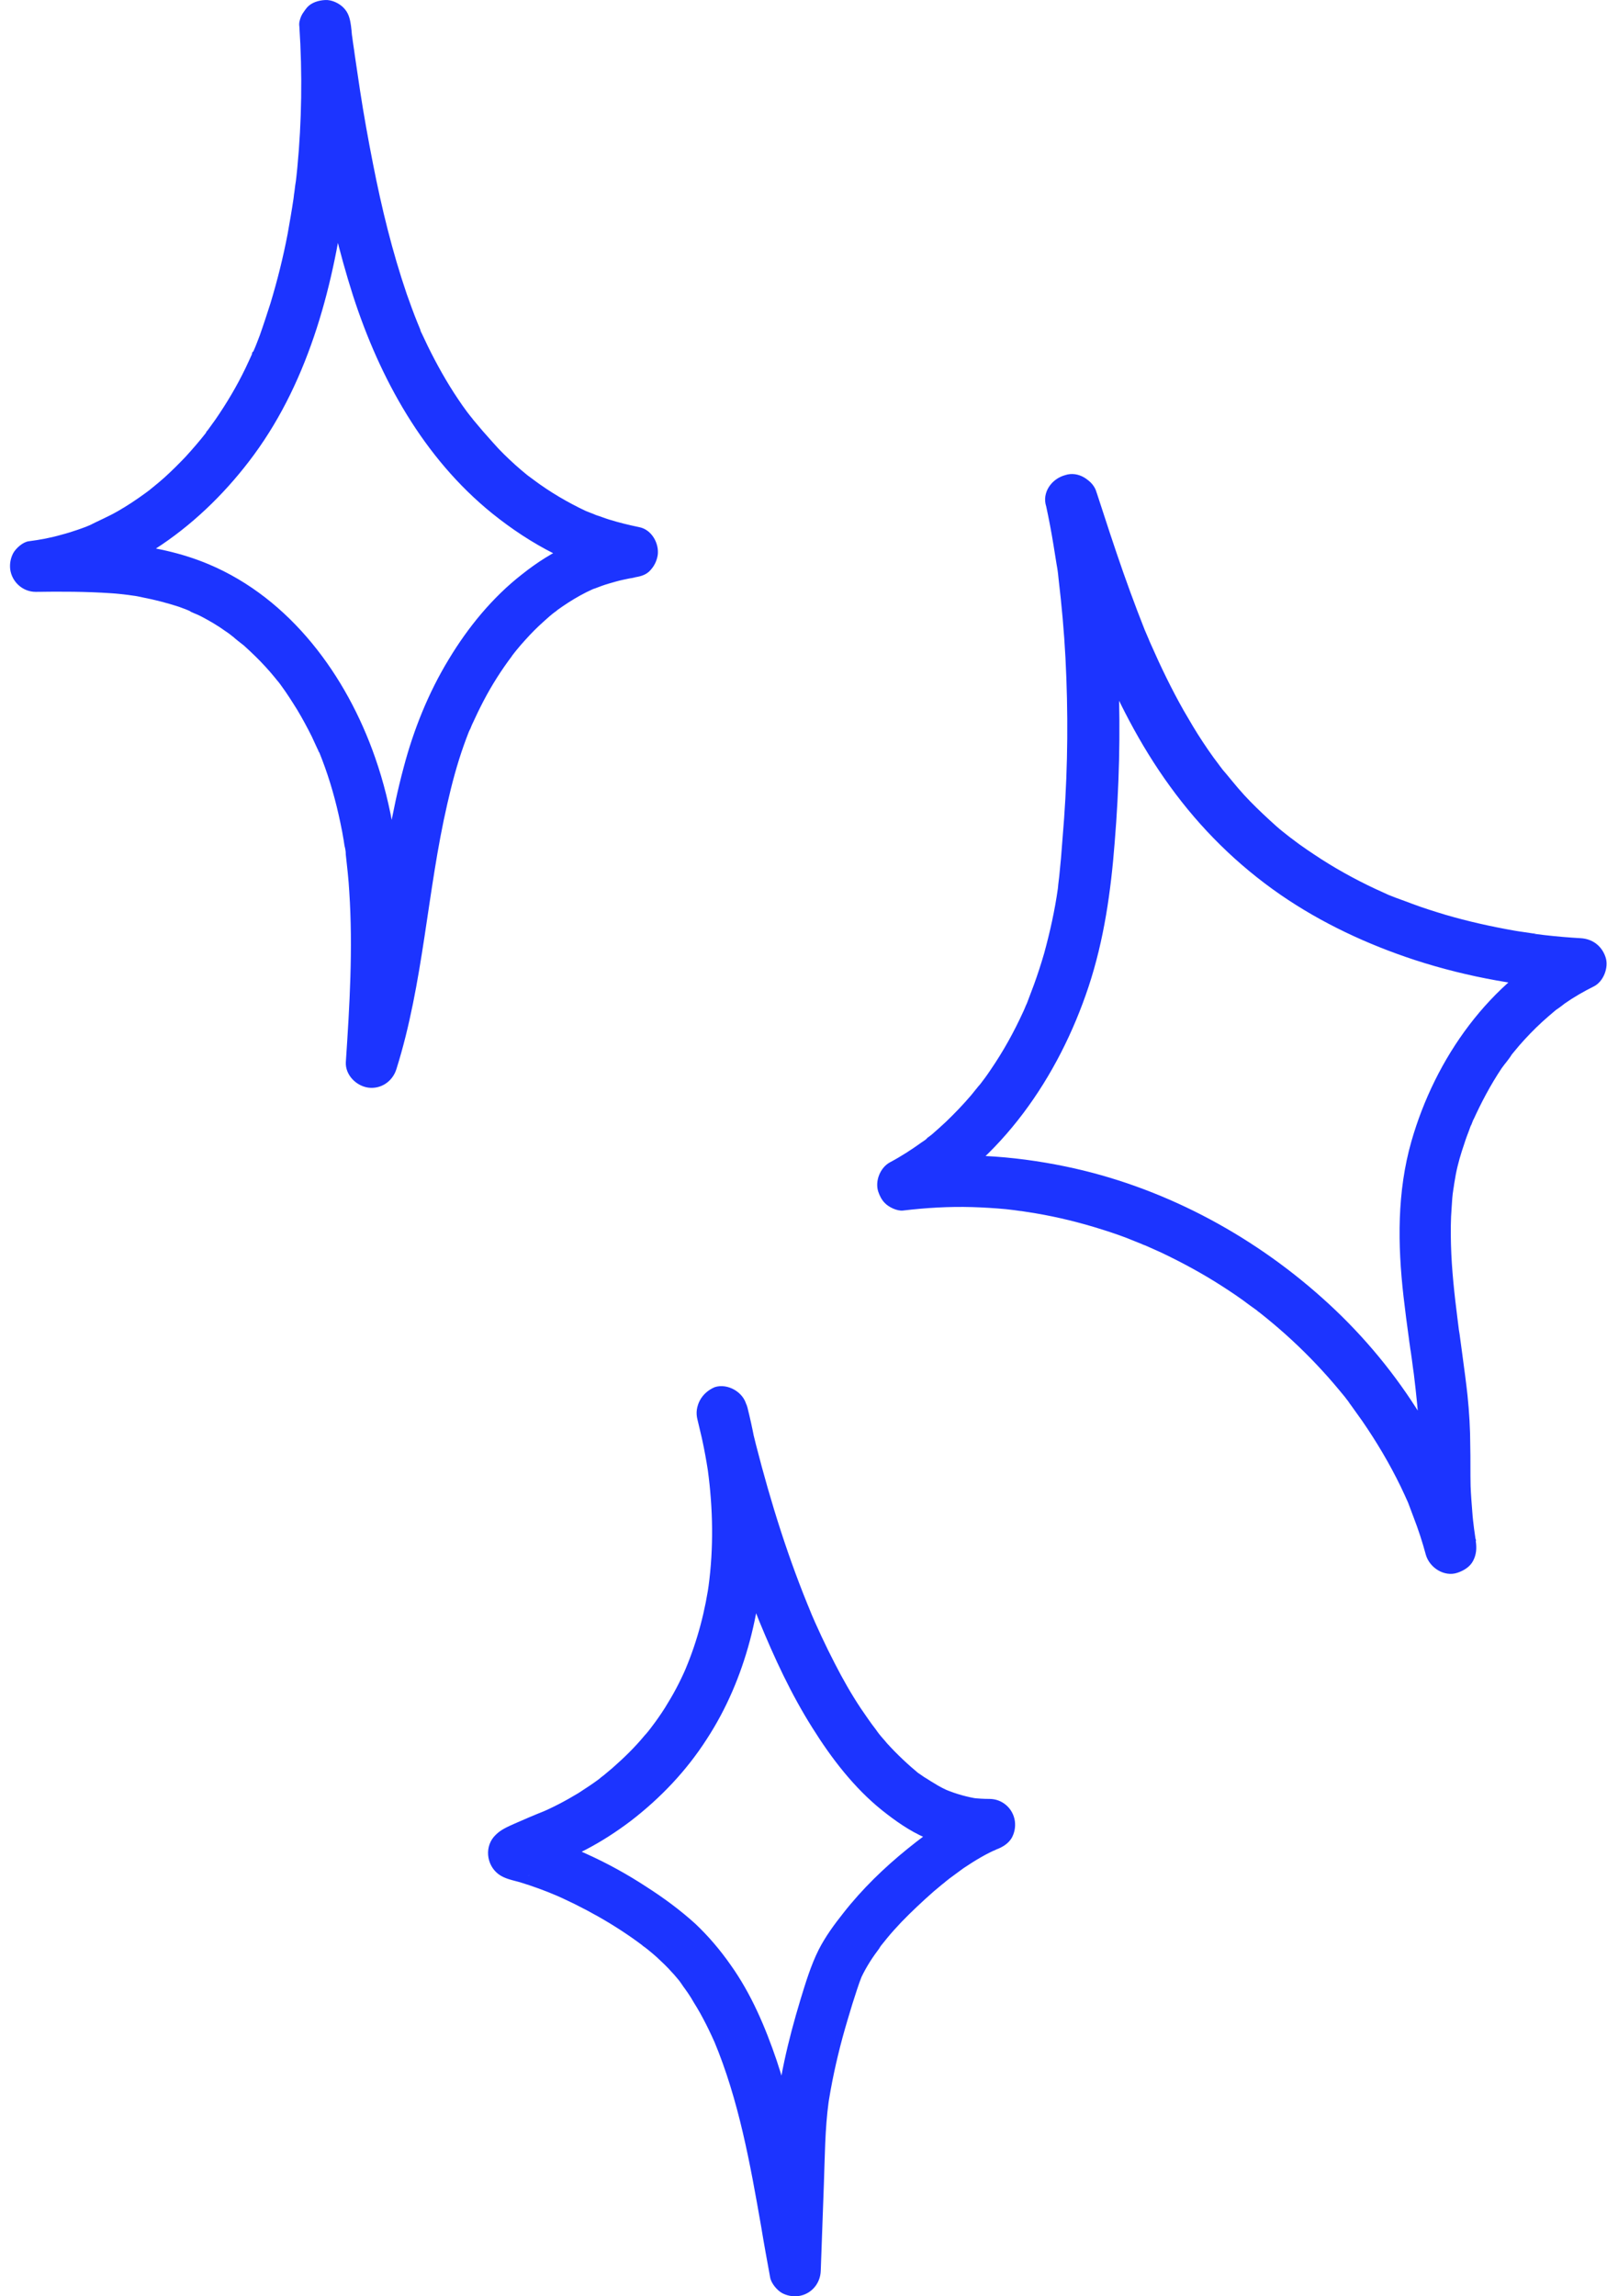
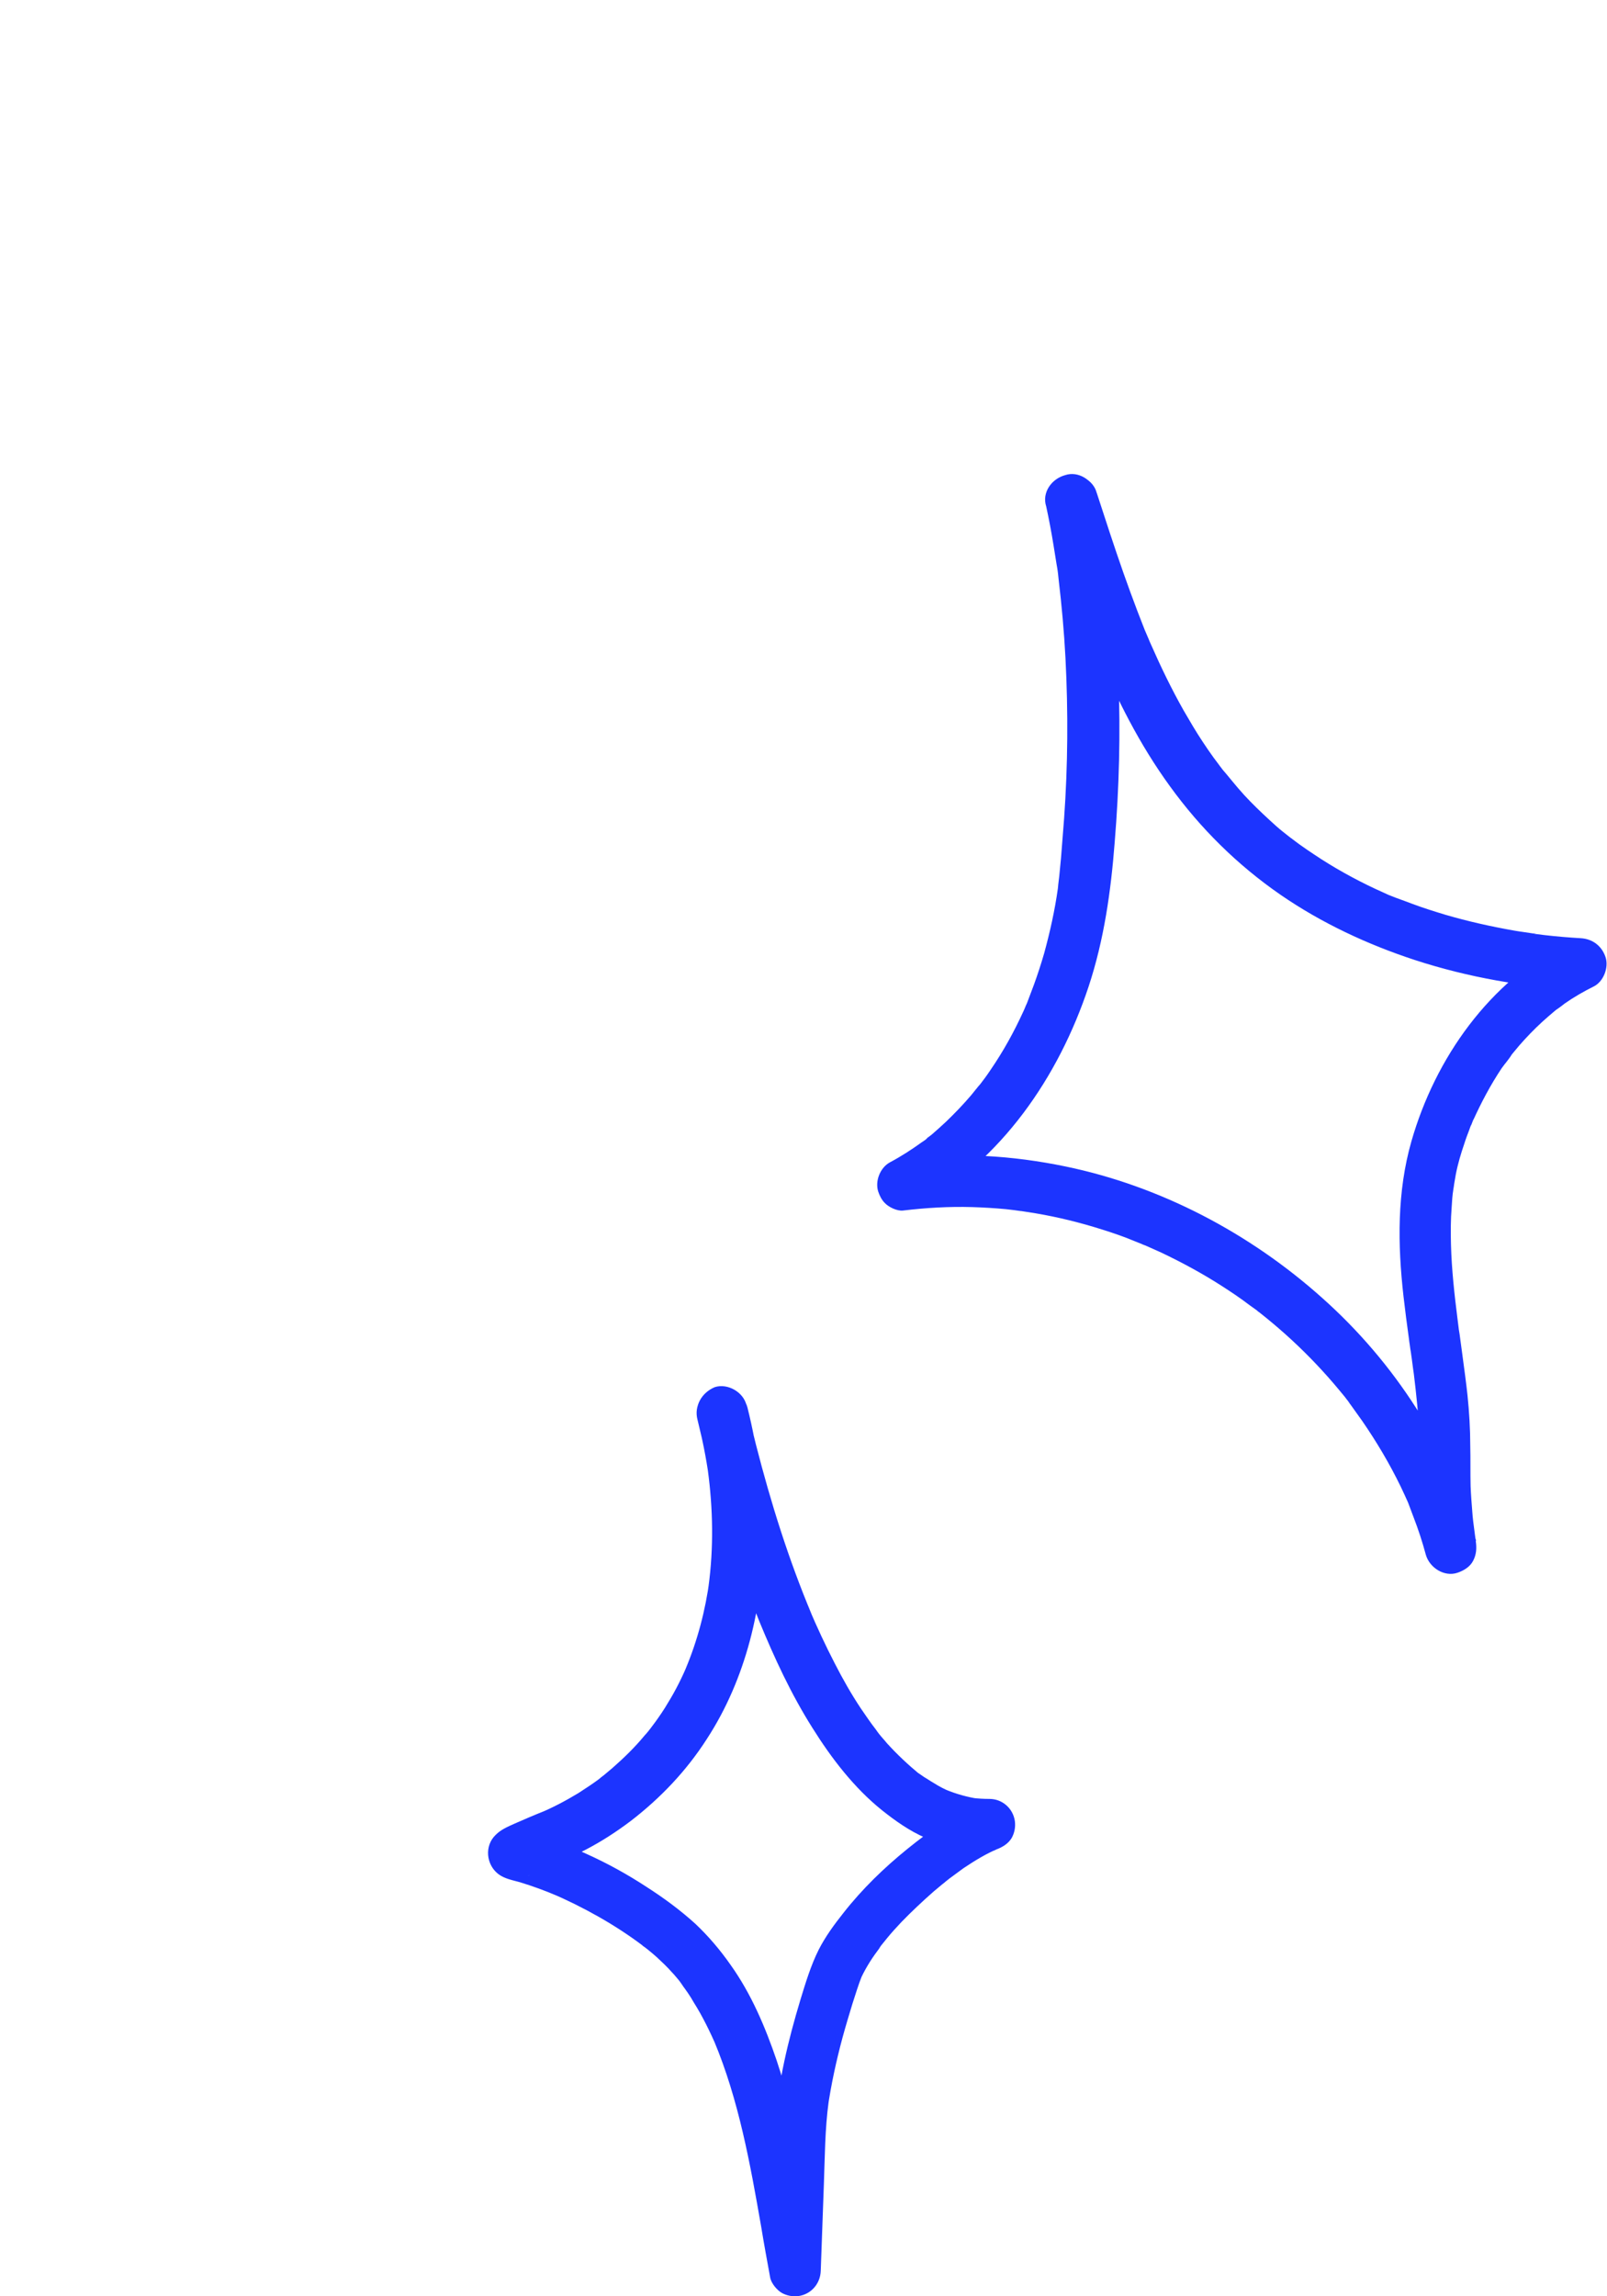
<svg xmlns="http://www.w3.org/2000/svg" width="119" height="170" viewBox="0 0 119 170" fill="none">
-   <path d="M22.168 1.964C22.397 5.456 22.346 8.974 22.015 12.44C21.964 12.873 21.938 13.307 21.862 13.715C21.837 13.918 21.811 14.122 21.786 14.326C21.76 14.632 21.862 13.842 21.786 14.301C21.76 14.428 21.76 14.581 21.735 14.709C21.607 15.575 21.454 16.442 21.301 17.308C20.97 19.042 20.537 20.775 20.027 22.457C19.772 23.247 19.517 24.038 19.237 24.828C19.084 25.21 18.956 25.592 18.778 25.975C18.752 26.051 18.65 26.178 18.65 26.28C18.65 26.026 18.803 25.949 18.701 26.128C18.599 26.331 18.523 26.535 18.421 26.739C17.809 28.09 17.07 29.39 16.255 30.613C16.076 30.894 15.872 31.174 15.668 31.455C15.566 31.608 15.439 31.761 15.337 31.913C15.286 31.964 15.235 32.041 15.209 32.092C15.464 31.633 15.311 31.964 15.235 32.066C14.776 32.653 14.266 33.239 13.757 33.8C13.247 34.335 12.737 34.845 12.176 35.354C11.921 35.584 11.641 35.813 11.361 36.043C11.233 36.145 11.106 36.246 10.978 36.349C10.774 36.501 11.361 36.043 11.055 36.297C10.953 36.374 10.876 36.425 10.774 36.501C10.112 36.986 9.424 37.444 8.71 37.852C7.996 38.26 7.257 38.566 6.518 38.948C6.543 38.923 6.951 38.77 6.671 38.872C6.569 38.923 6.467 38.948 6.365 38.999C6.161 39.076 5.957 39.152 5.728 39.229C5.345 39.356 4.963 39.483 4.555 39.586C3.765 39.815 2.949 39.968 2.134 40.07C1.701 40.121 1.191 40.58 0.987 40.936C0.783 41.319 0.707 41.727 0.757 42.16C0.885 43.077 1.675 43.817 2.644 43.817C4.504 43.791 6.365 43.791 8.226 43.919C8.659 43.944 9.067 43.995 9.5 44.046C9.525 44.046 9.984 44.123 9.678 44.072C9.347 44.02 9.806 44.097 9.857 44.097C10.086 44.123 10.316 44.173 10.545 44.224C11.463 44.403 12.355 44.632 13.221 44.913C13.374 44.964 13.553 45.04 13.706 45.091C13.782 45.117 13.884 45.167 13.96 45.193C14.113 45.244 14.266 45.397 13.859 45.142C14.164 45.346 14.547 45.448 14.878 45.626C15.515 45.958 16.127 46.315 16.688 46.722C16.841 46.824 16.994 46.926 17.147 47.054C17.198 47.105 17.274 47.156 17.325 47.181C17.58 47.359 17.223 47.105 17.198 47.079C17.453 47.334 17.784 47.563 18.064 47.793C18.625 48.303 19.16 48.812 19.67 49.373C19.899 49.628 20.129 49.883 20.333 50.138C20.435 50.265 20.537 50.393 20.664 50.546C20.817 50.749 20.384 50.163 20.613 50.469C20.689 50.571 20.741 50.648 20.817 50.749C21.25 51.336 21.633 51.947 22.015 52.559C22.397 53.196 22.754 53.859 23.085 54.522C23.238 54.853 23.391 55.184 23.544 55.516C23.57 55.592 23.595 55.669 23.646 55.72C23.442 55.236 23.57 55.516 23.621 55.643C23.697 55.847 23.774 56.026 23.85 56.23C24.436 57.759 24.87 59.314 25.201 60.894C25.303 61.353 25.379 61.786 25.456 62.245C25.481 62.423 25.507 62.627 25.558 62.806C25.583 62.959 25.609 63.086 25.609 63.239C25.609 63.162 25.583 63.086 25.583 63.01C25.583 63.111 25.609 63.188 25.609 63.29C25.711 64.207 25.813 65.1 25.864 66.017C26.144 70.223 25.889 74.454 25.609 78.634C25.558 79.577 26.373 80.393 27.266 80.52C28.209 80.648 29.075 80.061 29.356 79.144C31.369 72.746 31.624 65.992 33.128 59.492C33.459 58.039 33.842 56.586 34.351 55.159C34.453 54.853 34.581 54.547 34.683 54.267C34.734 54.114 34.836 53.961 34.887 53.783C34.887 53.808 34.708 54.216 34.836 53.936C34.861 53.859 34.912 53.757 34.938 53.681C35.218 53.069 35.498 52.483 35.804 51.897C36.416 50.724 37.13 49.602 37.92 48.557C37.971 48.507 38.022 48.43 38.047 48.379C37.792 48.761 37.869 48.608 37.945 48.507C38.047 48.379 38.149 48.252 38.251 48.124C38.455 47.869 38.684 47.614 38.914 47.359C39.347 46.875 39.806 46.416 40.265 46.009C40.545 45.754 40.8 45.524 41.106 45.295C41.157 45.244 41.208 45.218 41.284 45.167C40.825 45.524 41.157 45.269 41.233 45.193C41.386 45.091 41.514 44.989 41.667 44.887C42.227 44.505 42.814 44.148 43.425 43.842C43.578 43.766 43.757 43.689 43.91 43.613C43.986 43.587 44.037 43.562 44.114 43.536C44.47 43.383 43.731 43.689 44.062 43.562C44.394 43.434 44.725 43.307 45.082 43.205C45.439 43.103 45.77 43.001 46.127 42.925C46.28 42.899 46.459 42.848 46.611 42.823C46.764 42.797 47.478 42.695 46.815 42.772C47.325 42.695 47.809 42.619 48.166 42.211C48.447 41.905 48.625 41.548 48.702 41.115C48.829 40.248 48.268 39.203 47.325 39.025C46.586 38.872 45.847 38.693 45.108 38.464C44.776 38.362 44.47 38.235 44.139 38.133C43.961 38.056 43.782 37.98 43.604 37.929C44.19 38.158 43.527 37.878 43.374 37.827C42.023 37.19 40.724 36.425 39.526 35.533C39.475 35.482 39.398 35.431 39.347 35.405C39.092 35.202 39.449 35.482 39.475 35.507C39.347 35.38 39.169 35.278 39.016 35.151C38.71 34.896 38.429 34.666 38.149 34.411C37.588 33.902 37.028 33.366 36.518 32.78C36.008 32.219 35.524 31.659 35.04 31.072C34.989 30.996 34.938 30.919 34.861 30.843C34.887 30.868 35.142 31.2 34.938 30.945C34.81 30.792 34.708 30.639 34.581 30.486C34.351 30.18 34.122 29.849 33.918 29.543C33.077 28.294 32.338 26.969 31.675 25.618C31.522 25.286 31.369 24.98 31.216 24.649C31.165 24.573 31.14 24.471 31.114 24.394C30.987 24.114 31.165 24.496 31.165 24.522C31.089 24.292 30.987 24.088 30.91 23.884C30.63 23.196 30.375 22.483 30.12 21.769C29.05 18.634 28.26 15.397 27.622 12.134C27.266 10.325 26.934 8.489 26.654 6.654C26.526 5.788 26.399 4.947 26.272 4.08C26.221 3.647 26.144 3.239 26.093 2.805C26.068 2.653 25.966 1.939 26.068 2.576C26.042 2.347 26.017 2.143 25.991 1.913C25.915 1.378 25.813 0.945 25.43 0.562C25.099 0.231 24.564 -0.024 24.079 0.002C23.595 0.027 23.06 0.18 22.729 0.562C22.397 0.97 22.091 1.48 22.168 1.964C23.06 8.668 24.08 15.448 26.144 21.896C28.132 28.039 31.369 33.902 36.441 38.005C39.322 40.325 42.635 42.109 46.28 42.797C46.459 41.548 46.611 40.299 46.79 39.05C45.21 39.254 43.757 39.662 42.278 40.299C40.978 40.86 39.78 41.625 38.659 42.517C36.467 44.224 34.657 46.442 33.23 48.812C31.726 51.285 30.63 54.012 29.891 56.816C28.999 60.129 28.489 63.545 27.979 66.935C27.419 70.758 26.832 74.581 25.66 78.277C26.909 78.456 28.158 78.609 29.407 78.787C29.891 71.242 30.324 63.341 27.775 56.077C25.66 50.01 21.505 44.326 15.464 41.778C11.412 40.07 6.977 40.019 2.644 40.07C2.822 41.319 2.975 42.568 3.153 43.817C9.576 42.925 15.056 38.77 18.803 33.672C22.958 28.014 24.768 20.902 25.634 14.021C26.144 10.019 26.246 5.992 25.966 1.99C25.889 0.996 25.125 0.027 24.054 0.078C23.085 0.104 22.091 0.894 22.168 1.964Z" fill="#1C34FF" />
  <path d="M51.653 105.116C52.01 106.518 52.29 107.92 52.494 109.373C52.469 109.195 52.443 109.042 52.418 108.863C52.8 111.692 52.851 114.598 52.469 117.427C52.494 117.249 52.52 117.096 52.545 116.918C52.239 119.212 51.653 121.455 50.761 123.57C50.837 123.417 50.889 123.264 50.965 123.111C50.532 124.131 50.047 125.125 49.461 126.068C49.181 126.552 48.849 127.037 48.518 127.495C48.365 127.699 48.212 127.903 48.059 128.107C48.467 127.572 48.136 128.005 48.034 128.133C47.932 128.26 47.83 128.387 47.728 128.489C47.014 129.356 46.199 130.146 45.358 130.885C45.154 131.064 44.924 131.242 44.72 131.421C44.593 131.523 44.16 131.854 44.695 131.446C44.567 131.523 44.465 131.624 44.338 131.726C43.854 132.083 43.344 132.415 42.834 132.746C41.866 133.332 40.897 133.842 39.852 134.275C40.005 134.199 40.158 134.148 40.311 134.071C39.572 134.377 38.833 134.683 38.093 135.014C37.584 135.244 37.099 135.448 36.717 135.83C35.85 136.646 36.003 138.048 36.895 138.736C37.354 139.093 37.966 139.195 38.501 139.347C39.419 139.628 40.336 139.959 41.228 140.342C41.075 140.265 40.922 140.214 40.77 140.138C43.191 141.183 45.536 142.483 47.626 144.063C47.677 144.114 47.728 144.139 47.779 144.19C47.346 143.859 47.524 144.012 47.626 144.063C47.753 144.165 47.855 144.241 47.983 144.343C48.212 144.522 48.442 144.726 48.645 144.904C49.028 145.261 49.41 145.618 49.767 146.025C49.945 146.204 50.098 146.408 50.277 146.612C50.353 146.714 50.43 146.816 50.506 146.918C50.583 147.02 50.71 147.198 50.353 146.739C50.404 146.816 50.455 146.867 50.506 146.943C50.812 147.351 51.118 147.784 51.373 148.243C52.036 149.288 52.571 150.41 53.081 151.557C53.004 151.404 52.953 151.251 52.877 151.098C54.712 155.482 55.553 160.197 56.368 164.862C56.572 166.11 56.802 167.359 57.031 168.608C57.108 169.042 57.541 169.551 57.898 169.755C58.28 169.959 58.688 170.036 59.121 169.985C60.065 169.857 60.753 169.067 60.778 168.099C60.855 165.983 60.931 163.868 61.008 161.726C61.084 159.687 61.084 157.623 61.364 155.584C61.339 155.762 61.313 155.915 61.288 156.093C61.543 154.335 61.925 152.576 62.384 150.868C62.613 150.027 62.868 149.186 63.123 148.345C63.352 147.657 63.556 146.943 63.837 146.255C63.76 146.408 63.709 146.561 63.633 146.714C63.99 145.898 64.448 145.133 64.984 144.42C65.06 144.318 65.137 144.216 65.213 144.088C65.391 143.859 64.882 144.496 65.162 144.139C65.341 143.91 65.519 143.706 65.697 143.477C66.029 143.069 66.386 142.686 66.742 142.304C67.507 141.514 68.323 140.749 69.164 140.01C69.368 139.832 69.572 139.679 69.775 139.5C69.877 139.424 69.98 139.347 70.082 139.246C70.132 139.195 70.183 139.144 70.26 139.118C70.183 139.169 69.878 139.424 70.107 139.22C70.515 138.914 70.948 138.608 71.356 138.302C72.197 137.742 73.064 137.206 74.007 136.824C73.854 136.901 73.701 136.952 73.548 137.028C73.624 137.003 73.701 136.977 73.777 136.926C74.236 136.748 74.669 136.493 74.924 136.059C75.128 135.677 75.205 135.269 75.154 134.836C75.026 133.893 74.236 133.179 73.267 133.179C72.834 133.179 72.401 133.154 71.993 133.103C72.171 133.128 72.325 133.154 72.503 133.179C71.662 133.052 70.821 132.822 70.03 132.491C70.183 132.568 70.336 132.619 70.489 132.695C70.005 132.491 69.546 132.262 69.113 131.981C68.883 131.854 68.68 131.701 68.45 131.573C68.348 131.497 68.221 131.421 68.119 131.344C68.068 131.319 68.017 131.268 67.966 131.242C67.94 131.217 67.915 131.191 67.889 131.191C67.711 131.038 68.144 131.395 68.119 131.37C67.252 130.656 66.436 129.891 65.672 129.05C65.493 128.821 65.29 128.617 65.111 128.387C65.035 128.285 64.933 128.158 64.856 128.056C64.652 127.801 65.06 128.311 64.984 128.209C64.933 128.133 64.882 128.082 64.831 128.005C64.448 127.521 64.117 127.011 63.76 126.501C63.047 125.431 62.409 124.309 61.823 123.162C61.135 121.837 60.498 120.46 59.911 119.084C59.988 119.237 60.039 119.39 60.115 119.543C58.408 115.49 57.082 111.259 55.986 106.977C55.731 105.983 55.502 105.014 55.273 104.02C55.043 103.052 53.871 102.389 52.928 102.695C51.959 103.103 51.398 104.071 51.653 105.116C52.188 107.436 52.775 109.755 53.463 112.049C54.253 114.726 55.171 117.402 56.216 120.002C57.337 122.729 58.586 125.431 60.166 127.929C61.568 130.172 63.251 132.364 65.315 134.02C66.309 134.811 67.354 135.55 68.527 136.059C69.827 136.62 71.101 136.977 72.528 137.104C72.809 137.13 73.089 137.13 73.344 137.13C73.165 135.881 73.013 134.632 72.834 133.383C70.744 134.199 68.934 135.473 67.201 136.875C65.468 138.277 63.837 139.857 62.46 141.616C61.772 142.483 61.135 143.349 60.625 144.343C60.039 145.516 59.657 146.79 59.274 148.039C58.357 151.072 57.617 154.156 57.388 157.317C57.261 159.101 57.235 160.911 57.184 162.695C57.133 164.53 57.057 166.34 57.006 168.175C58.255 167.997 59.504 167.844 60.753 167.665C59.835 162.593 59.147 157.444 57.516 152.551C56.674 150.078 55.629 147.606 54.1 145.465C53.335 144.369 52.469 143.349 51.5 142.432C50.379 141.412 49.13 140.494 47.855 139.679C46.453 138.761 44.975 137.946 43.446 137.257C42.579 136.85 41.687 136.493 40.77 136.161C40.03 135.907 39.291 135.703 38.552 135.473C38.705 135.55 38.858 135.601 39.011 135.677C39.24 135.907 39.444 136.11 39.673 136.34C39.75 136.493 39.801 136.646 39.877 136.799C39.903 136.977 39.928 137.13 39.954 137.308C39.928 137.487 39.903 137.64 39.877 137.818C39.801 137.971 39.75 138.124 39.673 138.277C39.521 138.506 39.317 138.787 39.087 138.889C39.138 138.863 39.164 138.838 39.215 138.812C39.342 138.736 39.47 138.685 39.597 138.608C39.954 138.43 40.336 138.277 40.719 138.124C40.566 138.2 40.413 138.251 40.26 138.328C41.305 137.895 42.375 137.461 43.395 136.926C44.567 136.314 45.663 135.601 46.708 134.811C48.926 133.103 50.838 131.089 52.341 128.744C55.247 124.284 56.522 118.88 56.547 113.604C56.547 110.443 56.114 107.257 55.349 104.199C55.094 103.23 53.973 102.542 53.004 102.873C51.985 103.103 51.373 104.071 51.653 105.116Z" fill="#1C34FF" />
-   <path d="M77.473 37.496C77.677 38.439 77.855 39.382 78.008 40.325C78.084 40.784 78.161 41.268 78.237 41.752C78.263 41.905 78.39 42.619 78.288 42.058C78.339 42.338 78.365 42.619 78.39 42.874C78.62 44.811 78.798 46.773 78.9 48.736C79.104 52.687 79.078 56.663 78.798 60.588C78.722 61.557 78.645 62.525 78.569 63.519C78.518 63.953 78.492 64.412 78.441 64.845C78.416 65.049 78.39 65.253 78.365 65.482C78.365 65.584 78.339 65.686 78.339 65.762C78.314 65.915 78.339 65.839 78.365 65.533C78.365 65.609 78.339 65.686 78.339 65.762C78.11 67.394 77.753 68.999 77.32 70.58C77.09 71.37 76.835 72.16 76.555 72.925C76.402 73.307 76.275 73.689 76.122 74.072C76.096 74.174 76.045 74.25 76.02 74.352C76.173 73.868 76.096 74.148 76.045 74.276C75.943 74.48 75.867 74.709 75.765 74.913C75.077 76.417 74.287 77.844 73.343 79.22C73.088 79.603 72.808 79.985 72.528 80.342C72.451 80.444 72.298 80.571 72.604 80.24C72.528 80.342 72.426 80.444 72.349 80.546C72.196 80.724 72.069 80.903 71.916 81.081C71.33 81.769 70.718 82.406 70.055 83.044C69.724 83.35 69.393 83.655 69.036 83.961C68.857 84.114 68.653 84.242 68.501 84.395C68.832 84.063 68.705 84.242 68.577 84.344C68.475 84.42 68.373 84.496 68.246 84.573C67.507 85.108 66.716 85.618 65.901 86.051C65.187 86.434 64.779 87.428 65.034 88.218C65.136 88.524 65.289 88.83 65.519 89.059C65.799 89.365 66.436 89.671 66.869 89.62C68.577 89.416 70.285 89.314 71.993 89.365C72.834 89.39 73.649 89.441 74.49 89.518C74.694 89.543 74.924 89.569 75.128 89.594C75.281 89.62 76.045 89.722 75.382 89.62C75.816 89.696 76.249 89.747 76.682 89.824C78.339 90.104 79.996 90.512 81.602 91.022C82.417 91.276 83.233 91.557 84.023 91.888C84.201 91.965 84.354 92.016 84.533 92.092C84.635 92.143 84.737 92.169 84.839 92.22C84.303 92.016 84.66 92.143 84.788 92.194C85.196 92.373 85.578 92.551 85.986 92.729C87.541 93.469 89.044 94.284 90.472 95.202C91.185 95.66 91.874 96.119 92.536 96.629C92.715 96.757 92.893 96.884 93.072 97.011C93.148 97.088 93.25 97.139 93.326 97.215C92.919 96.909 93.097 97.037 93.199 97.113C93.581 97.419 93.938 97.7 94.295 98.005C95.57 99.076 96.793 100.248 97.914 101.472C98.501 102.109 99.061 102.772 99.622 103.46C99.724 103.613 99.852 103.74 99.953 103.893C99.546 103.409 100.03 103.995 100.106 104.123C100.361 104.48 100.616 104.836 100.871 105.193C101.942 106.748 102.91 108.379 103.726 110.062C103.93 110.495 104.134 110.928 104.312 111.336C104.465 111.693 104.134 110.903 104.286 111.285C104.337 111.412 104.388 111.565 104.439 111.693C104.516 111.897 104.592 112.101 104.669 112.305C105.026 113.222 105.332 114.165 105.586 115.108C105.867 116.077 106.963 116.765 107.931 116.434C108.39 116.281 108.849 116 109.078 115.567C109.333 115.083 109.359 114.624 109.282 114.089C109.282 114.063 109.206 113.579 109.257 113.885C109.308 114.191 109.231 113.732 109.231 113.706C109.206 113.528 109.18 113.35 109.155 113.171C109.104 112.763 109.053 112.356 109.027 111.948C108.976 111.311 108.925 110.673 108.9 110.036C108.874 109.042 108.9 108.022 108.874 107.028C108.874 105.779 108.798 104.556 108.671 103.307C108.569 102.364 108.441 101.421 108.314 100.478C108.237 99.917 108.161 99.356 108.084 98.77C108.059 98.668 108.059 98.566 108.033 98.464C107.957 97.98 108.084 98.77 108.033 98.464C108.008 98.184 107.957 97.929 107.931 97.649C107.702 95.839 107.498 94.004 107.447 92.169C107.422 91.225 107.422 90.308 107.498 89.365C107.524 88.931 107.549 88.473 107.626 88.039C107.524 88.575 107.677 87.785 107.677 87.683C107.728 87.428 107.753 87.198 107.804 86.943C107.957 86.153 108.186 85.389 108.441 84.65C108.543 84.318 108.671 83.987 108.798 83.655C108.849 83.502 108.9 83.35 108.976 83.222C109.002 83.12 109.053 83.044 109.078 82.942C109.257 82.534 109.002 83.146 109.078 82.967C109.69 81.616 110.378 80.316 111.194 79.093C111.423 78.762 111.755 78.405 111.959 78.048C111.933 78.073 111.678 78.405 111.882 78.15C111.959 78.048 112.035 77.972 112.112 77.87C112.239 77.717 112.366 77.564 112.494 77.411C113.029 76.799 113.59 76.213 114.202 75.652C114.508 75.372 114.839 75.091 115.17 74.811C115.425 74.607 115.094 74.887 115.068 74.887C115.17 74.836 115.247 74.734 115.349 74.683C115.527 74.556 115.705 74.429 115.858 74.301C116.547 73.817 117.26 73.409 118.025 73.027C118.739 72.67 119.146 71.625 118.892 70.86C118.611 70.019 117.923 69.509 117.056 69.458C116.164 69.407 115.272 69.331 114.38 69.229C114.176 69.203 113.972 69.178 113.768 69.152C113.666 69.152 113.564 69.101 113.462 69.101C113.972 69.076 113.641 69.127 113.488 69.101C113.029 69.025 112.57 68.974 112.137 68.897C110.404 68.592 108.696 68.209 107.039 67.725C106.198 67.47 105.383 67.215 104.567 66.909C104.185 66.757 103.802 66.629 103.394 66.476C103.343 66.451 102.808 66.247 102.808 66.247C102.885 66.272 102.961 66.323 103.038 66.349C102.961 66.323 102.885 66.272 102.808 66.247C102.706 66.196 102.579 66.145 102.477 66.094C100.871 65.38 99.342 64.564 97.864 63.621C97.124 63.137 96.385 62.653 95.697 62.118C95.621 62.067 95.569 62.016 95.493 61.965C95.926 62.27 95.569 62.041 95.493 61.965C95.34 61.837 95.162 61.71 95.009 61.582C94.652 61.302 94.32 60.996 93.989 60.69C93.352 60.104 92.715 59.492 92.129 58.855C91.517 58.192 90.981 57.479 90.395 56.816C90.752 57.224 90.319 56.714 90.242 56.587C90.115 56.408 89.987 56.255 89.86 56.077C89.58 55.694 89.325 55.312 89.07 54.93C88.56 54.165 88.101 53.375 87.642 52.585C86.75 51.005 85.96 49.373 85.221 47.691C85.196 47.615 85.145 47.538 85.119 47.462C85.094 47.385 85.043 47.309 85.017 47.232C85.119 47.487 85.145 47.513 85.068 47.334C84.966 47.105 84.864 46.85 84.762 46.62C84.584 46.162 84.406 45.703 84.227 45.244C83.87 44.301 83.513 43.333 83.182 42.389C82.494 40.427 81.857 38.464 81.219 36.502C80.913 35.559 79.868 34.845 78.874 35.176C77.855 35.456 77.141 36.476 77.473 37.496C79.767 44.658 82.162 52.05 86.623 58.192C88.891 61.327 91.619 64.029 94.83 66.247C97.864 68.337 101.253 69.917 104.745 71.064C108.722 72.364 112.876 73.078 117.056 73.307C116.725 72.109 116.419 70.937 116.088 69.739C110.302 72.619 106.275 78.354 104.516 84.496C103.445 88.243 103.496 92.143 103.93 95.966C104.057 97.037 104.185 98.082 104.338 99.153C104.363 99.407 104.414 99.637 104.439 99.892C104.465 99.994 104.465 100.096 104.49 100.197C104.567 100.682 104.44 99.892 104.49 100.223C104.567 100.707 104.618 101.217 104.694 101.701C104.873 103.205 105.051 104.709 105.077 106.213C105.102 107.36 105.077 108.507 105.102 109.654C105.153 111.463 105.357 113.273 105.612 115.083C106.835 114.751 108.059 114.395 109.308 114.063C107.345 107.13 103.267 100.86 97.914 96.094C92.562 91.302 85.935 87.81 78.9 86.357C74.975 85.542 70.897 85.287 66.92 85.796C67.252 86.994 67.558 88.167 67.889 89.365C74.159 85.924 78.39 79.73 80.608 73.052C81.755 69.586 82.264 65.992 82.545 62.347C82.876 58.32 82.978 54.293 82.825 50.265C82.647 45.652 82.162 41.038 81.219 36.527C81.015 35.559 79.817 34.896 78.874 35.202C77.778 35.482 77.269 36.451 77.473 37.496Z" fill="#1C34FF" />
+   <path d="M77.473 37.496C77.677 38.439 77.855 39.382 78.008 40.325C78.084 40.784 78.161 41.268 78.237 41.752C78.263 41.905 78.39 42.619 78.288 42.058C78.339 42.338 78.365 42.619 78.39 42.874C78.62 44.811 78.798 46.773 78.9 48.736C79.104 52.687 79.078 56.663 78.798 60.588C78.722 61.557 78.645 62.525 78.569 63.519C78.518 63.953 78.492 64.412 78.441 64.845C78.416 65.049 78.39 65.253 78.365 65.482C78.365 65.584 78.339 65.686 78.339 65.762C78.314 65.915 78.339 65.839 78.365 65.533C78.365 65.609 78.339 65.686 78.339 65.762C78.11 67.394 77.753 68.999 77.32 70.58C77.09 71.37 76.835 72.16 76.555 72.925C76.402 73.307 76.275 73.689 76.122 74.072C76.096 74.174 76.045 74.25 76.02 74.352C76.173 73.868 76.096 74.148 76.045 74.276C75.943 74.48 75.867 74.709 75.765 74.913C75.077 76.417 74.287 77.844 73.343 79.22C73.088 79.603 72.808 79.985 72.528 80.342C72.451 80.444 72.298 80.571 72.604 80.24C72.528 80.342 72.426 80.444 72.349 80.546C72.196 80.724 72.069 80.903 71.916 81.081C71.33 81.769 70.718 82.406 70.055 83.044C69.724 83.35 69.393 83.655 69.036 83.961C68.857 84.114 68.653 84.242 68.501 84.395C68.832 84.063 68.705 84.242 68.577 84.344C68.475 84.42 68.373 84.496 68.246 84.573C67.507 85.108 66.716 85.618 65.901 86.051C65.187 86.434 64.779 87.428 65.034 88.218C65.136 88.524 65.289 88.83 65.519 89.059C65.799 89.365 66.436 89.671 66.869 89.62C68.577 89.416 70.285 89.314 71.993 89.365C72.834 89.39 73.649 89.441 74.49 89.518C74.694 89.543 74.924 89.569 75.128 89.594C75.281 89.62 76.045 89.722 75.382 89.62C75.816 89.696 76.249 89.747 76.682 89.824C78.339 90.104 79.996 90.512 81.602 91.022C82.417 91.276 83.233 91.557 84.023 91.888C84.201 91.965 84.354 92.016 84.533 92.092C84.635 92.143 84.737 92.169 84.839 92.22C84.303 92.016 84.66 92.143 84.788 92.194C85.196 92.373 85.578 92.551 85.986 92.729C87.541 93.469 89.044 94.284 90.472 95.202C91.185 95.66 91.874 96.119 92.536 96.629C92.715 96.757 92.893 96.884 93.072 97.011C93.148 97.088 93.25 97.139 93.326 97.215C92.919 96.909 93.097 97.037 93.199 97.113C93.581 97.419 93.938 97.7 94.295 98.005C95.57 99.076 96.793 100.248 97.914 101.472C98.501 102.109 99.061 102.772 99.622 103.46C99.724 103.613 99.852 103.74 99.953 103.893C99.546 103.409 100.03 103.995 100.106 104.123C100.361 104.48 100.616 104.836 100.871 105.193C101.942 106.748 102.91 108.379 103.726 110.062C103.93 110.495 104.134 110.928 104.312 111.336C104.465 111.693 104.134 110.903 104.286 111.285C104.337 111.412 104.388 111.565 104.439 111.693C104.516 111.897 104.592 112.101 104.669 112.305C105.026 113.222 105.332 114.165 105.586 115.108C105.867 116.077 106.963 116.765 107.931 116.434C108.39 116.281 108.849 116 109.078 115.567C109.333 115.083 109.359 114.624 109.282 114.089C109.282 114.063 109.206 113.579 109.257 113.885C109.308 114.191 109.231 113.732 109.231 113.706C109.104 112.763 109.053 112.356 109.027 111.948C108.976 111.311 108.925 110.673 108.9 110.036C108.874 109.042 108.9 108.022 108.874 107.028C108.874 105.779 108.798 104.556 108.671 103.307C108.569 102.364 108.441 101.421 108.314 100.478C108.237 99.917 108.161 99.356 108.084 98.77C108.059 98.668 108.059 98.566 108.033 98.464C107.957 97.98 108.084 98.77 108.033 98.464C108.008 98.184 107.957 97.929 107.931 97.649C107.702 95.839 107.498 94.004 107.447 92.169C107.422 91.225 107.422 90.308 107.498 89.365C107.524 88.931 107.549 88.473 107.626 88.039C107.524 88.575 107.677 87.785 107.677 87.683C107.728 87.428 107.753 87.198 107.804 86.943C107.957 86.153 108.186 85.389 108.441 84.65C108.543 84.318 108.671 83.987 108.798 83.655C108.849 83.502 108.9 83.35 108.976 83.222C109.002 83.12 109.053 83.044 109.078 82.942C109.257 82.534 109.002 83.146 109.078 82.967C109.69 81.616 110.378 80.316 111.194 79.093C111.423 78.762 111.755 78.405 111.959 78.048C111.933 78.073 111.678 78.405 111.882 78.15C111.959 78.048 112.035 77.972 112.112 77.87C112.239 77.717 112.366 77.564 112.494 77.411C113.029 76.799 113.59 76.213 114.202 75.652C114.508 75.372 114.839 75.091 115.17 74.811C115.425 74.607 115.094 74.887 115.068 74.887C115.17 74.836 115.247 74.734 115.349 74.683C115.527 74.556 115.705 74.429 115.858 74.301C116.547 73.817 117.26 73.409 118.025 73.027C118.739 72.67 119.146 71.625 118.892 70.86C118.611 70.019 117.923 69.509 117.056 69.458C116.164 69.407 115.272 69.331 114.38 69.229C114.176 69.203 113.972 69.178 113.768 69.152C113.666 69.152 113.564 69.101 113.462 69.101C113.972 69.076 113.641 69.127 113.488 69.101C113.029 69.025 112.57 68.974 112.137 68.897C110.404 68.592 108.696 68.209 107.039 67.725C106.198 67.47 105.383 67.215 104.567 66.909C104.185 66.757 103.802 66.629 103.394 66.476C103.343 66.451 102.808 66.247 102.808 66.247C102.885 66.272 102.961 66.323 103.038 66.349C102.961 66.323 102.885 66.272 102.808 66.247C102.706 66.196 102.579 66.145 102.477 66.094C100.871 65.38 99.342 64.564 97.864 63.621C97.124 63.137 96.385 62.653 95.697 62.118C95.621 62.067 95.569 62.016 95.493 61.965C95.926 62.27 95.569 62.041 95.493 61.965C95.34 61.837 95.162 61.71 95.009 61.582C94.652 61.302 94.32 60.996 93.989 60.69C93.352 60.104 92.715 59.492 92.129 58.855C91.517 58.192 90.981 57.479 90.395 56.816C90.752 57.224 90.319 56.714 90.242 56.587C90.115 56.408 89.987 56.255 89.86 56.077C89.58 55.694 89.325 55.312 89.07 54.93C88.56 54.165 88.101 53.375 87.642 52.585C86.75 51.005 85.96 49.373 85.221 47.691C85.196 47.615 85.145 47.538 85.119 47.462C85.094 47.385 85.043 47.309 85.017 47.232C85.119 47.487 85.145 47.513 85.068 47.334C84.966 47.105 84.864 46.85 84.762 46.62C84.584 46.162 84.406 45.703 84.227 45.244C83.87 44.301 83.513 43.333 83.182 42.389C82.494 40.427 81.857 38.464 81.219 36.502C80.913 35.559 79.868 34.845 78.874 35.176C77.855 35.456 77.141 36.476 77.473 37.496C79.767 44.658 82.162 52.05 86.623 58.192C88.891 61.327 91.619 64.029 94.83 66.247C97.864 68.337 101.253 69.917 104.745 71.064C108.722 72.364 112.876 73.078 117.056 73.307C116.725 72.109 116.419 70.937 116.088 69.739C110.302 72.619 106.275 78.354 104.516 84.496C103.445 88.243 103.496 92.143 103.93 95.966C104.057 97.037 104.185 98.082 104.338 99.153C104.363 99.407 104.414 99.637 104.439 99.892C104.465 99.994 104.465 100.096 104.49 100.197C104.567 100.682 104.44 99.892 104.49 100.223C104.567 100.707 104.618 101.217 104.694 101.701C104.873 103.205 105.051 104.709 105.077 106.213C105.102 107.36 105.077 108.507 105.102 109.654C105.153 111.463 105.357 113.273 105.612 115.083C106.835 114.751 108.059 114.395 109.308 114.063C107.345 107.13 103.267 100.86 97.914 96.094C92.562 91.302 85.935 87.81 78.9 86.357C74.975 85.542 70.897 85.287 66.92 85.796C67.252 86.994 67.558 88.167 67.889 89.365C74.159 85.924 78.39 79.73 80.608 73.052C81.755 69.586 82.264 65.992 82.545 62.347C82.876 58.32 82.978 54.293 82.825 50.265C82.647 45.652 82.162 41.038 81.219 36.527C81.015 35.559 79.817 34.896 78.874 35.202C77.778 35.482 77.269 36.451 77.473 37.496Z" fill="#1C34FF" />
</svg>